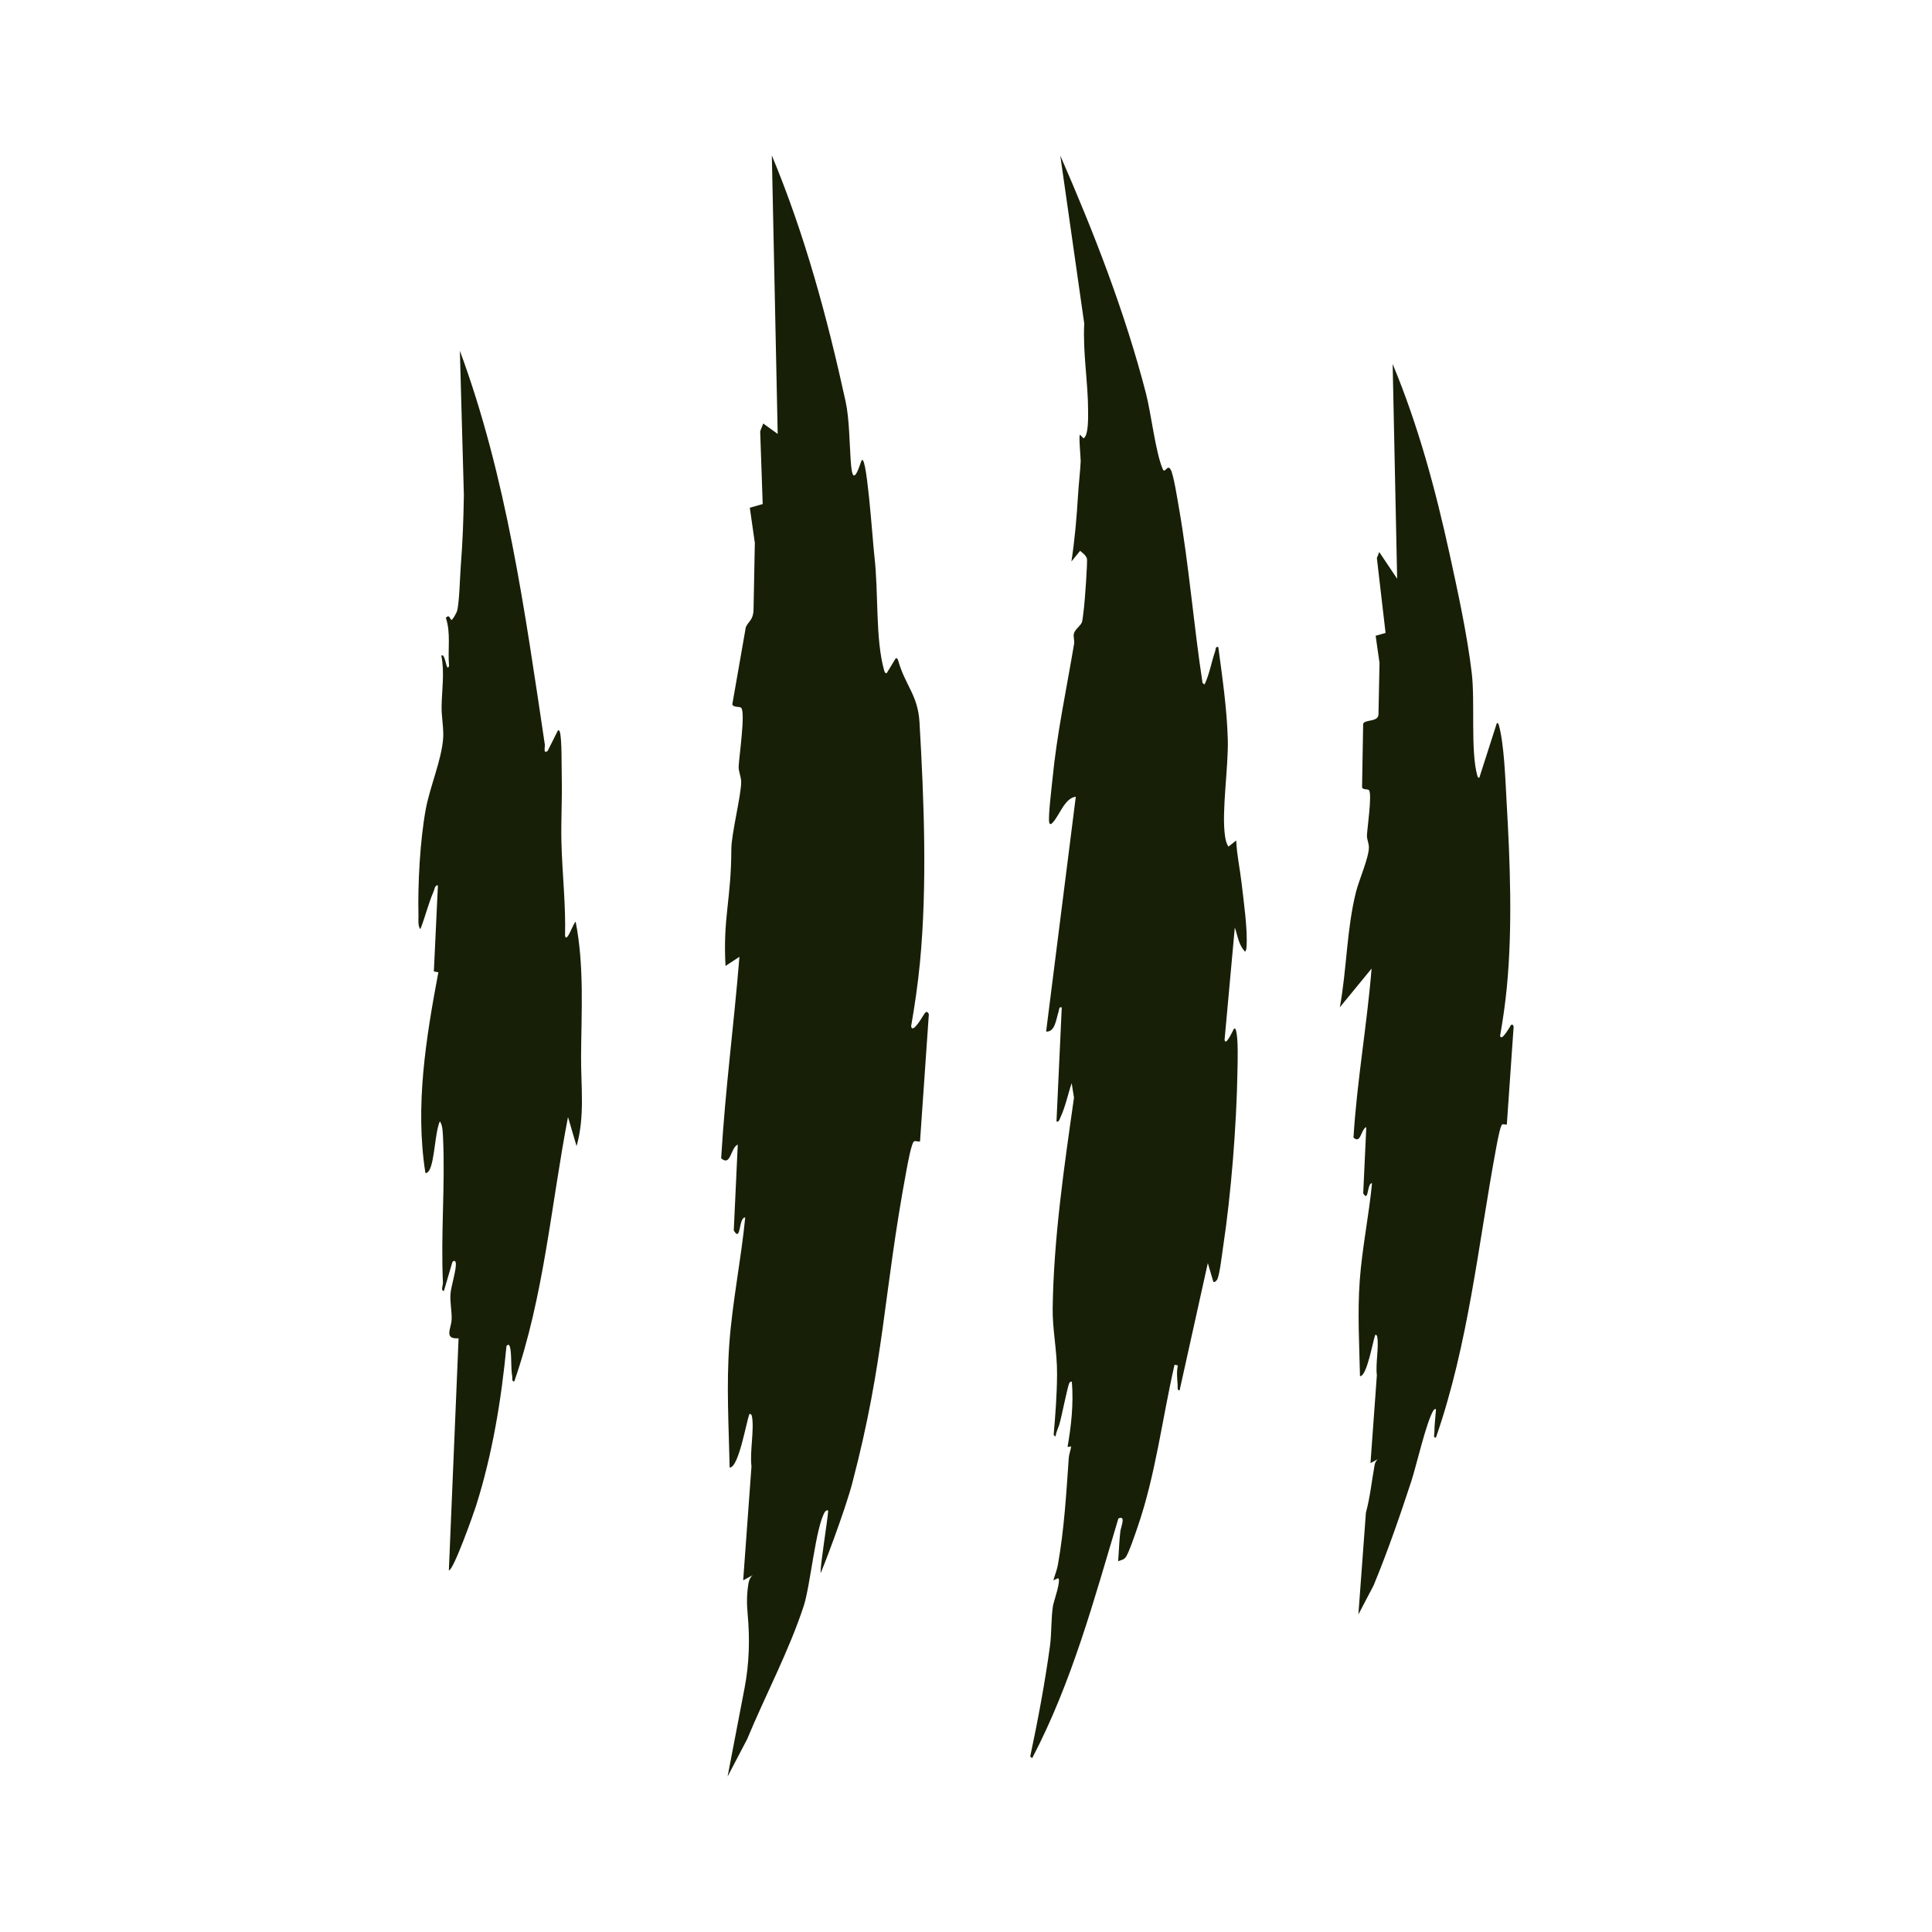
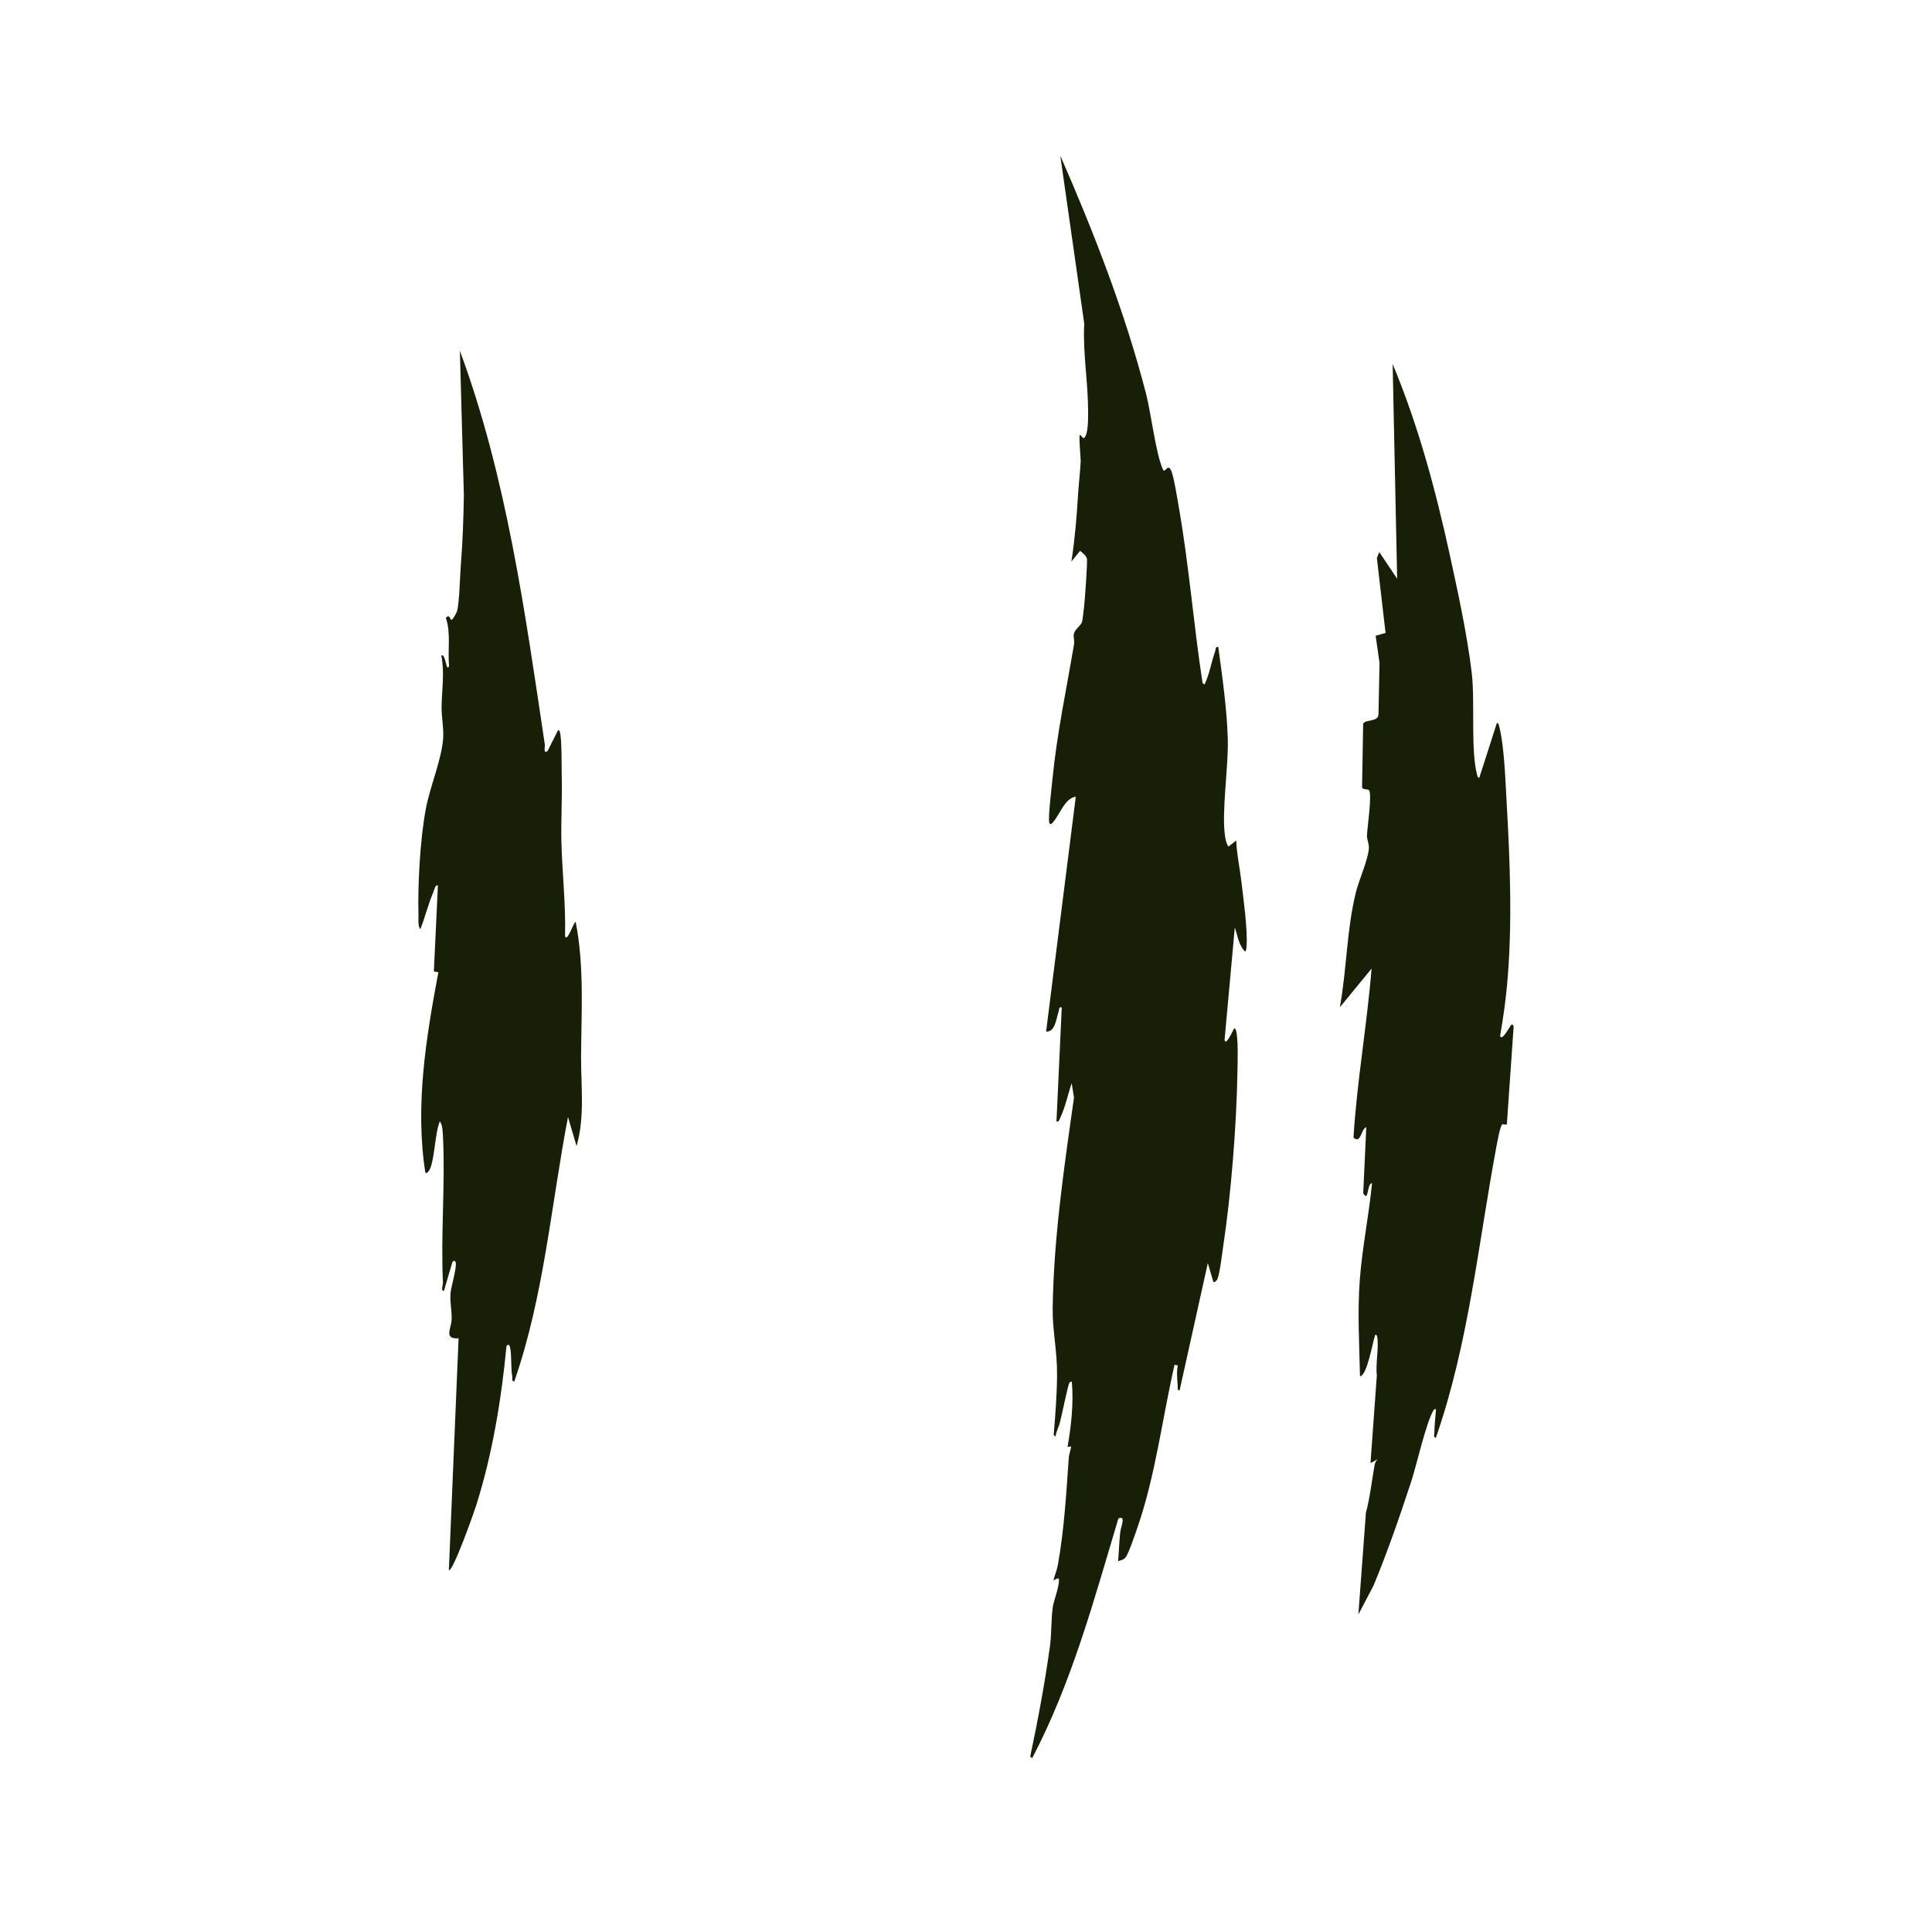
<svg xmlns="http://www.w3.org/2000/svg" id="Calque_1" data-name="Calque 1" viewBox="0 0 300 300">
  <defs>
    <style>
      .cls-1 {
        fill: #171f06;
      }
    </style>
  </defs>
  <path class="cls-1" d="M191.97,130.5l-1.21.96c-.35-.48-.45-1.07-.54-1.65-.56-3.79.55-10.67.43-15.03-.14-4.81-.84-9.54-1.47-14.29-.46-.2-.41.4-.49.64-.6,1.71-.86,3.5-1.65,5.16l-.31-.24c-1.38-8.98-2.11-18.34-3.68-27.26-.2-1.16-.82-5.12-1.27-5.88-.52-.9-.88.69-1.21-.03-1.12-2.51-1.82-8.67-2.62-11.77-3.26-12.61-8.1-25.04-13.31-36.95l3.72,26.08c-.24,4.51.6,9.15.6,13.58,0,.91.08,3.88-.72,4.24l-.53-.55c-.25-.07.12,3.74.1,4.11-.09,1.73-.3,3.45-.41,5.2-.21,3.47-.5,6.93-1.03,10.37l1.35-1.66c.42.39.82.6,1.05,1.18.14.35-.33,6.71-.44,7.58-.06.45-.23,2.08-.32,2.31-.23.6-1.07,1.1-1.25,1.77-.13.45.11,1.06.02,1.64-1.18,7.03-2.67,13.93-3.36,21.04-.12,1.25-.68,5.77-.5,6.64.07.35.27.34.5.09,1.13-1.18,1.87-3.84,3.63-4.07l-4.61,36.47c1.42.11,1.56-2.01,1.94-3.1.08-.24.03-.83.49-.64l-.82,17.69c.36.2.5-.38.61-.62.77-1.63,1.17-3.61,1.75-5.32l.36,2.25c-1.53,10.73-3.16,21.85-3.31,32.7-.05,3.37.71,6.65.68,10.32-.02,3.1-.26,6.28-.53,9.37l.31.24c.04-.68.39-1.27.58-1.9.34-1.11,1.29-6.02,1.56-6.45.08-.13.34-.28.38-.11.28,3.35-.09,6.74-.67,10.07l.56-.08c-.07.58-.33,1.18-.37,1.75-.38,5.46-.71,11.15-1.69,16.62-.15.86-.48,1.59-.7,2.42l.71-.32c.59.07-.68,3.73-.75,4.14-.35,2.12-.21,4.33-.5,6.46-.79,5.72-1.86,11.43-3.06,17.09l.31.24c6.16-11.76,9.61-24.61,13.38-37.21,1.23-.56.4,1.25.3,2.06-.18,1.52-.21,3.06-.34,4.58.45-.2.79-.17,1.15-.59.45-.51,1.53-3.72,1.83-4.59,2.84-8.17,3.86-16.95,5.78-25.33l.52.1c-.23,1.02-.1,2.08-.03,3.09.02.25-.12.83.3.78l4.38-19.76.85,2.89c.14.2.54-.15.65-.43.39-.98.68-3.73.87-4.94,1.25-8.26,2.09-18.92,2.23-27.26.03-1.56.15-5.07-.23-6.41-.04-.13-.17-.38-.31-.24-.11.14-1.28,2.83-1.46,1.73l1.59-17.45c.46,1.31.57,2.68,1.59,3.75.2-.18.21-.52.23-.78.2-2.57-.47-7.27-.78-9.97-.25-2.18-.74-4.32-.82-6.52Z" />
  <path class="cls-1" d="M234.55,159.3c-.11.13-1.43,2.54-1.61,1.53.44-2.52.81-5.09,1.05-7.63.89-9.27.49-19.48-.05-28.77-.19-3.3-.36-8.85-1.21-11.88-.04-.13-.17-.38-.31-.24l-2.7,8.42c-.14.14-.27-.11-.31-.24-1.1-3.84-.34-11.51-.88-16-.7-5.92-2.16-12.62-3.44-18.48-2.2-10.05-4.88-19.99-8.84-29.49l.7,33.35-2.78-4.15-.37.93,1.35,11.63-1.54.44.6,4.21-.16,7.98c-.03,1.26-2.05.75-2.38,1.47l-.17,9.9c.18.41.9.19,1.08.42.5.62-.27,5.88-.32,7-.03.63.3,1.21.3,1.88,0,1.6-1.56,5.14-2,6.91-1.47,5.89-1.42,11.97-2.51,17.92l4.93-6.01c-.71,8.76-2.28,17.51-2.81,26.25,1.17,1.03,1.11-1.27,1.99-1.64l-.48,10.29c.9,1.5.54-1.58,1.37-1.57-.49,5.05-1.54,10.06-1.91,15.12-.36,4.97-.07,9.88.04,14.84,1.08.04,1.99-5.42,2.36-6.39.14-.14.29.12.31.24.3,1.62-.28,4.26-.05,6l-.99,13.65,1.13-.61c-.27.22-.43.58-.49.91-.45,2.46-.69,4.96-1.35,7.4l-1.17,15.8,2.35-4.48c2.2-5.32,4.08-10.75,5.87-16.21.8-2.44,2.33-9.25,3.45-11.02.06-.1.31-.29.38-.11-.08,1.19-.25,2.4-.25,3.59,0,.26-.22.81.24.77,5.1-14.67,6.57-30.1,9.4-45.23.11-.57.59-3.27.91-3.41.17-.07.49.06.7.03l1.06-15.24c-.12-.33-.28-.38-.52-.1Z" />
-   <path class="cls-1" d="M143.56,157.38c-.14.17-1.85,3.29-2.08,1.98.57-3.27,1.05-6.6,1.37-9.9,1.15-12.01.63-25.25-.07-37.3-.25-4.27-2.21-5.68-3.31-9.6-.05-.17-.22-.49-.4-.31l-1.36,2.24c-.18.18-.35-.14-.4-.31-1.42-4.98-.86-12.04-1.54-17.87-.28-2.4-1.25-17.06-2.06-14.62-2.25,6.75-1.26-4.12-2.4-9.33-2.85-13.02-6.33-25.91-11.46-38.22l.91,43.24-2.25-1.62-.47,1.21.39,11.3-2,.57.78,5.46-.2,10.34c-.03,1.63-.77,1.8-1.2,2.74l-2.1,12.01c.23.53,1.17.25,1.4.54.65.8-.35,7.62-.41,9.07-.04.82.39,1.57.39,2.43,0,2.08-1.53,8.08-1.53,10.45-.02,7.88-1.32,10.61-.9,18.11l2.16-1.42c-.93,11.36-2.15,19.96-2.84,31.29,1.52,1.33,1.44-1.65,2.58-2.13l-.62,13.34c1.17,1.95.7-2.04,1.78-2.03-.64,6.55-1.99,13.04-2.47,19.6-.47,6.44-.09,12.81.05,19.24,1.4.05,2.57-7.03,3.06-8.28.18-.18.37.15.4.31.39,2.1-.36,5.52-.07,7.78l-1.29,17.7,1.47-.79c-.35.28-.55.75-.63,1.18-.29,1.6-.3,3.19-.15,4.79.36,3.85.26,7.72-.47,11.52l-2.64,13.77,3.04-5.81c2.86-6.9,6.45-13.59,8.78-20.67,1.04-3.17,1.86-12.34,3.3-14.63.08-.13.41-.37.5-.14-.1,1.54-1.19,8.09-1.19,9.64,0,.33,3.87-9.81,4.95-14.03,5.04-19.25,4.75-28.97,8.41-48.58.14-.74.76-4.24,1.18-4.42.22-.1.63.08.91.04l1.37-19.76c-.16-.42-.37-.5-.67-.12Z" />
  <path class="cls-1" d="M89.38,143.16c-.28-.05-1.38,3.4-1.64,2.15.13-4.84-.44-9.66-.56-14.49-.09-3.32.13-6.68.05-10-.04-1.56.04-5.96-.29-7.15-.03-.13-.17-.38-.31-.24l-1.59,3.17c-.74.54-.38-.6-.44-.99-3.09-20.64-5.93-41.5-13.19-61.14l.62,22.41c-.06,3.61-.18,7.23-.47,10.84-.13,1.61-.23,5.96-.59,7.17-.08.27-.69,1.41-.9,1.38-.28-.4-.33-.86-.84-.34.81,2.37.27,4.99.5,7.47-.43,1.2-.54-2.11-1.2-1.59.53,2.6.08,5.3.04,7.93-.02,1.6.36,3.42.24,4.96-.27,3.4-2.06,7.49-2.7,10.97-.89,4.86-1.25,11.61-1.13,16.54.01.57-.11,1.65.3,2.06.75-1.9,1.22-3.93,2.04-5.81.13-.29.22-1.1.68-.97l-.63,13.36.7.12c-1.93,10.27-3.64,20.78-2.02,31.12.18.22.54-.23.64-.43.81-1.51.84-5.72,1.6-7.53.46.49.47,1.85.51,2.64.34,7.3-.37,14.85-.02,22.39.02.45-.39,1.26.15,1.3l1.32-4.49c.2-.26.46-.24.52.1.16.93-.72,3.64-.81,4.77-.12,1.38.22,2.67.17,4.04-.05,1.42-1.27,3.09,1.08,2.93l-1.51,36.04c.7.06,3.87-8.91,4.23-10.05,2.53-7.98,3.93-16.53,4.72-24.8.25-.26.41-.25.52.1.32,1.06.12,3.27.37,4.62.04.25-.11.84.32.79,4.63-13.34,5.7-27.33,8.34-41.06l1.33,4.52c1.32-4.64.67-9.29.7-13.98.05-6.95.5-13.97-.83-20.81Z" />
</svg>